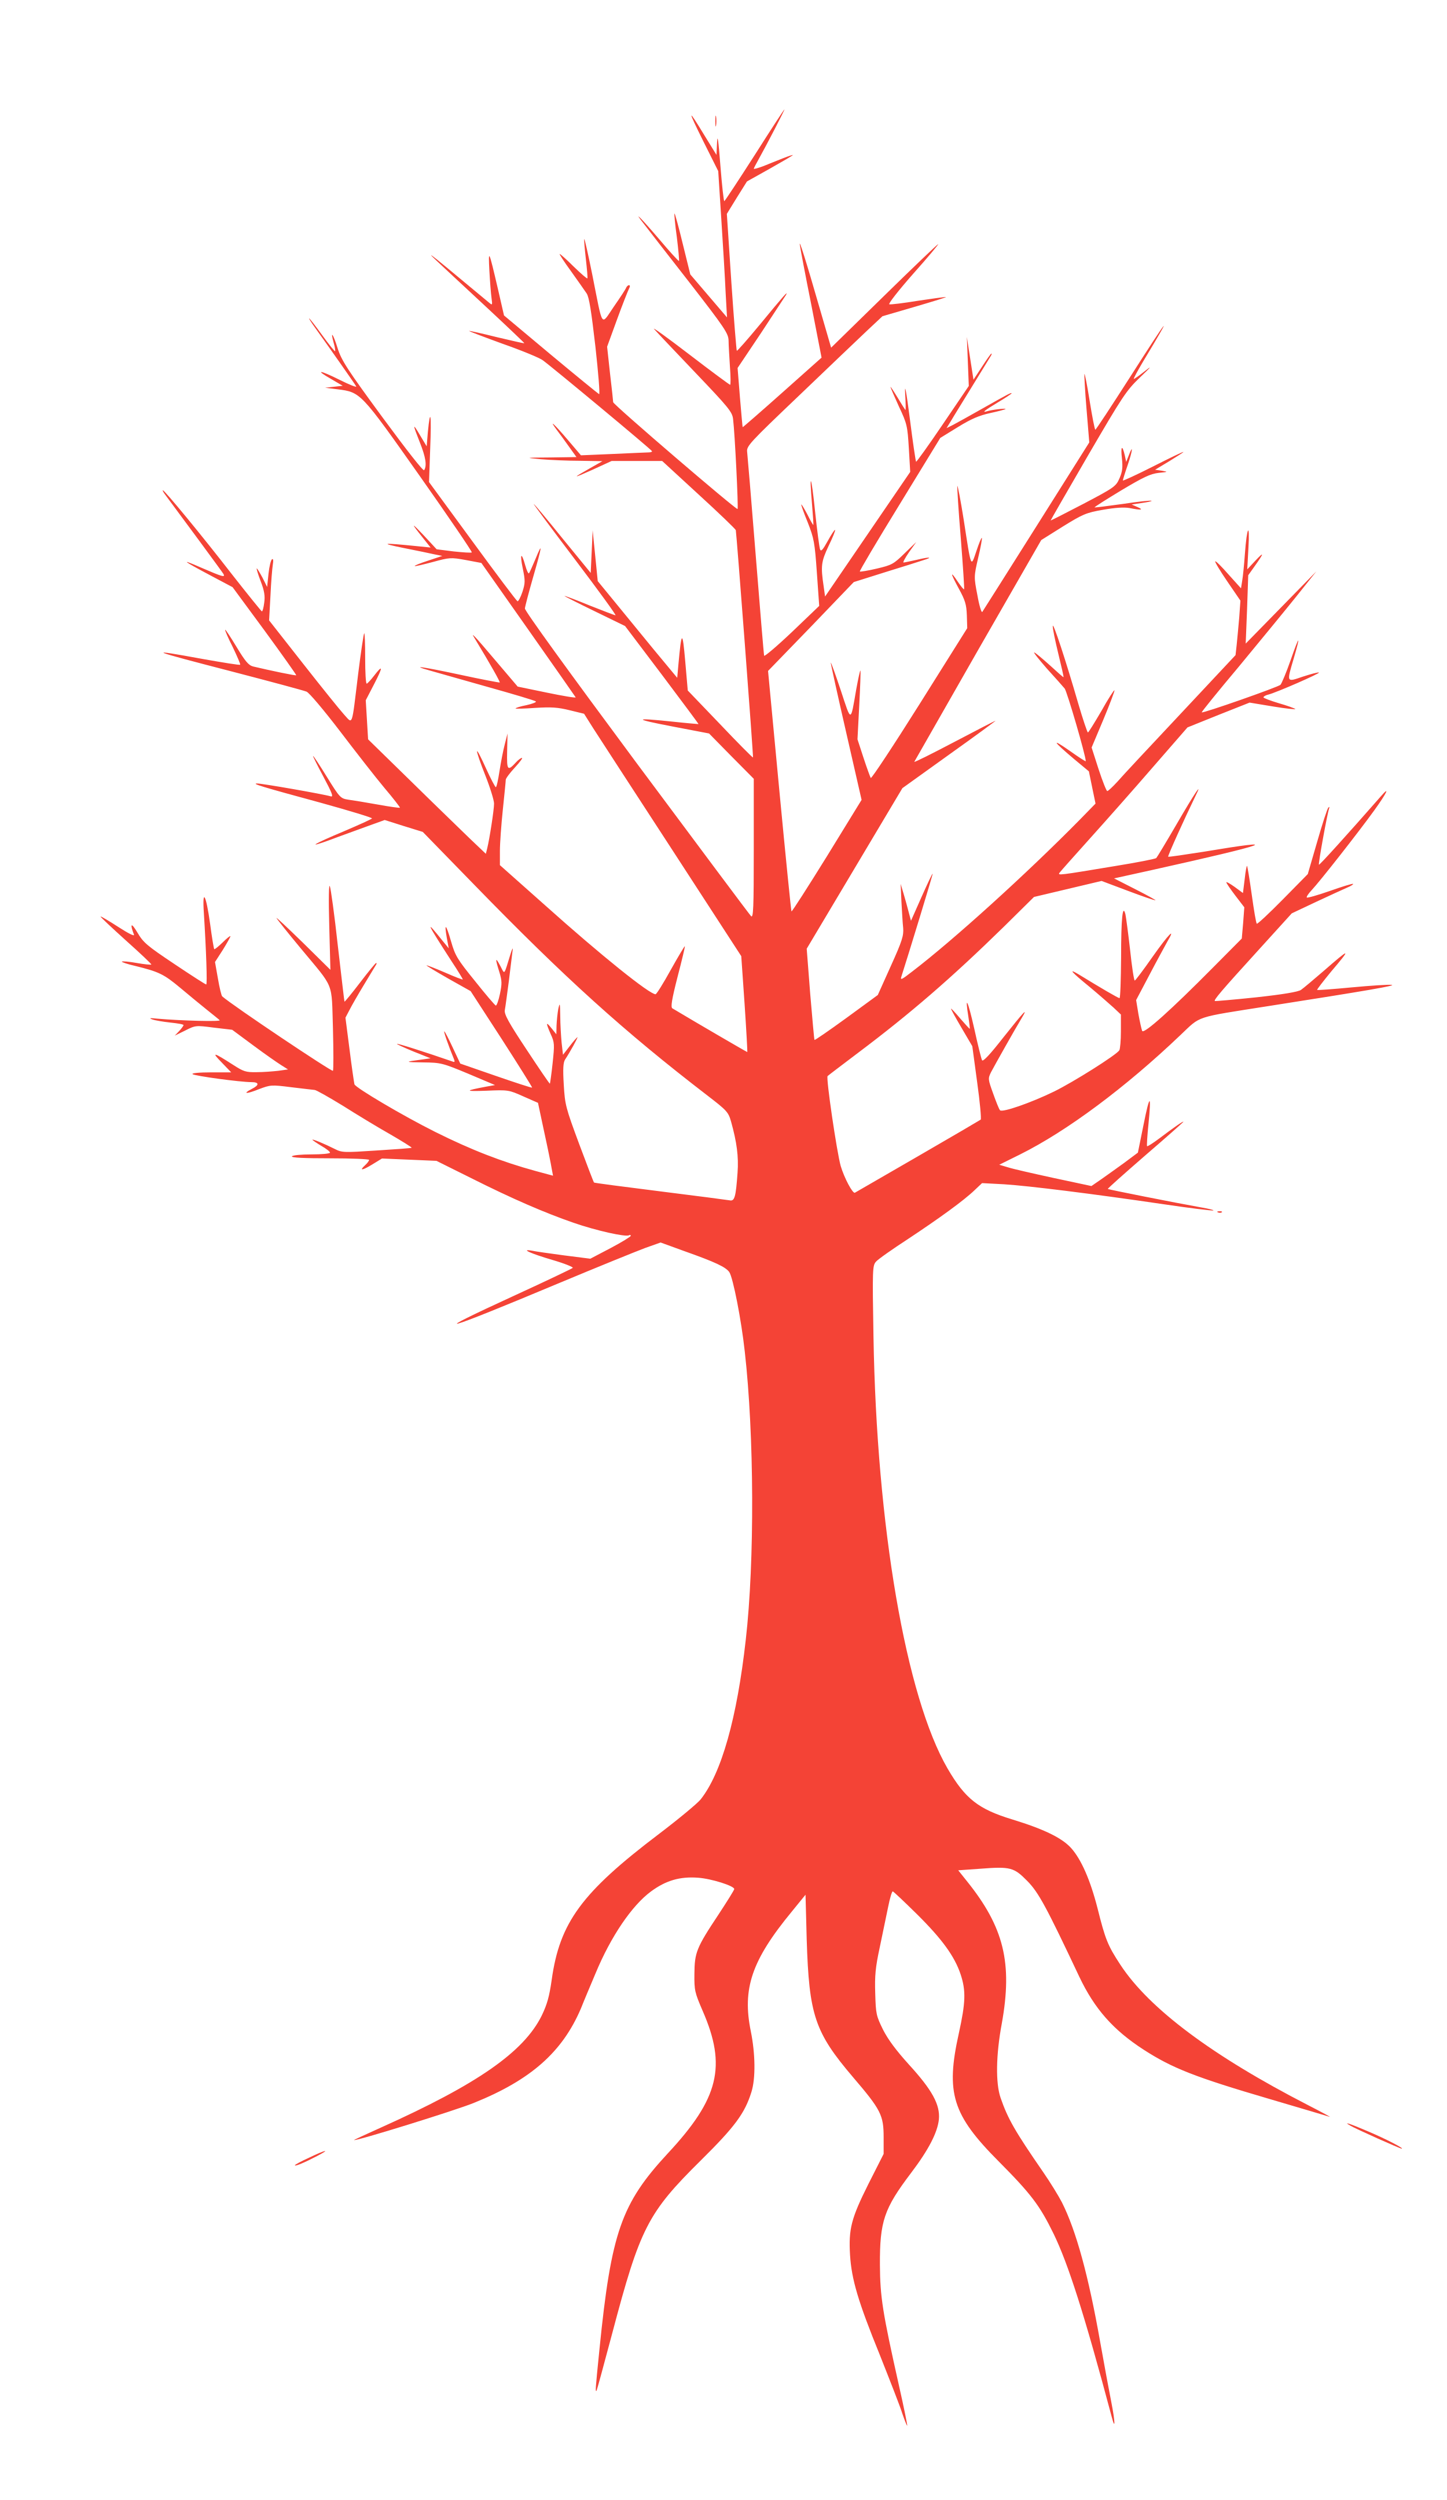
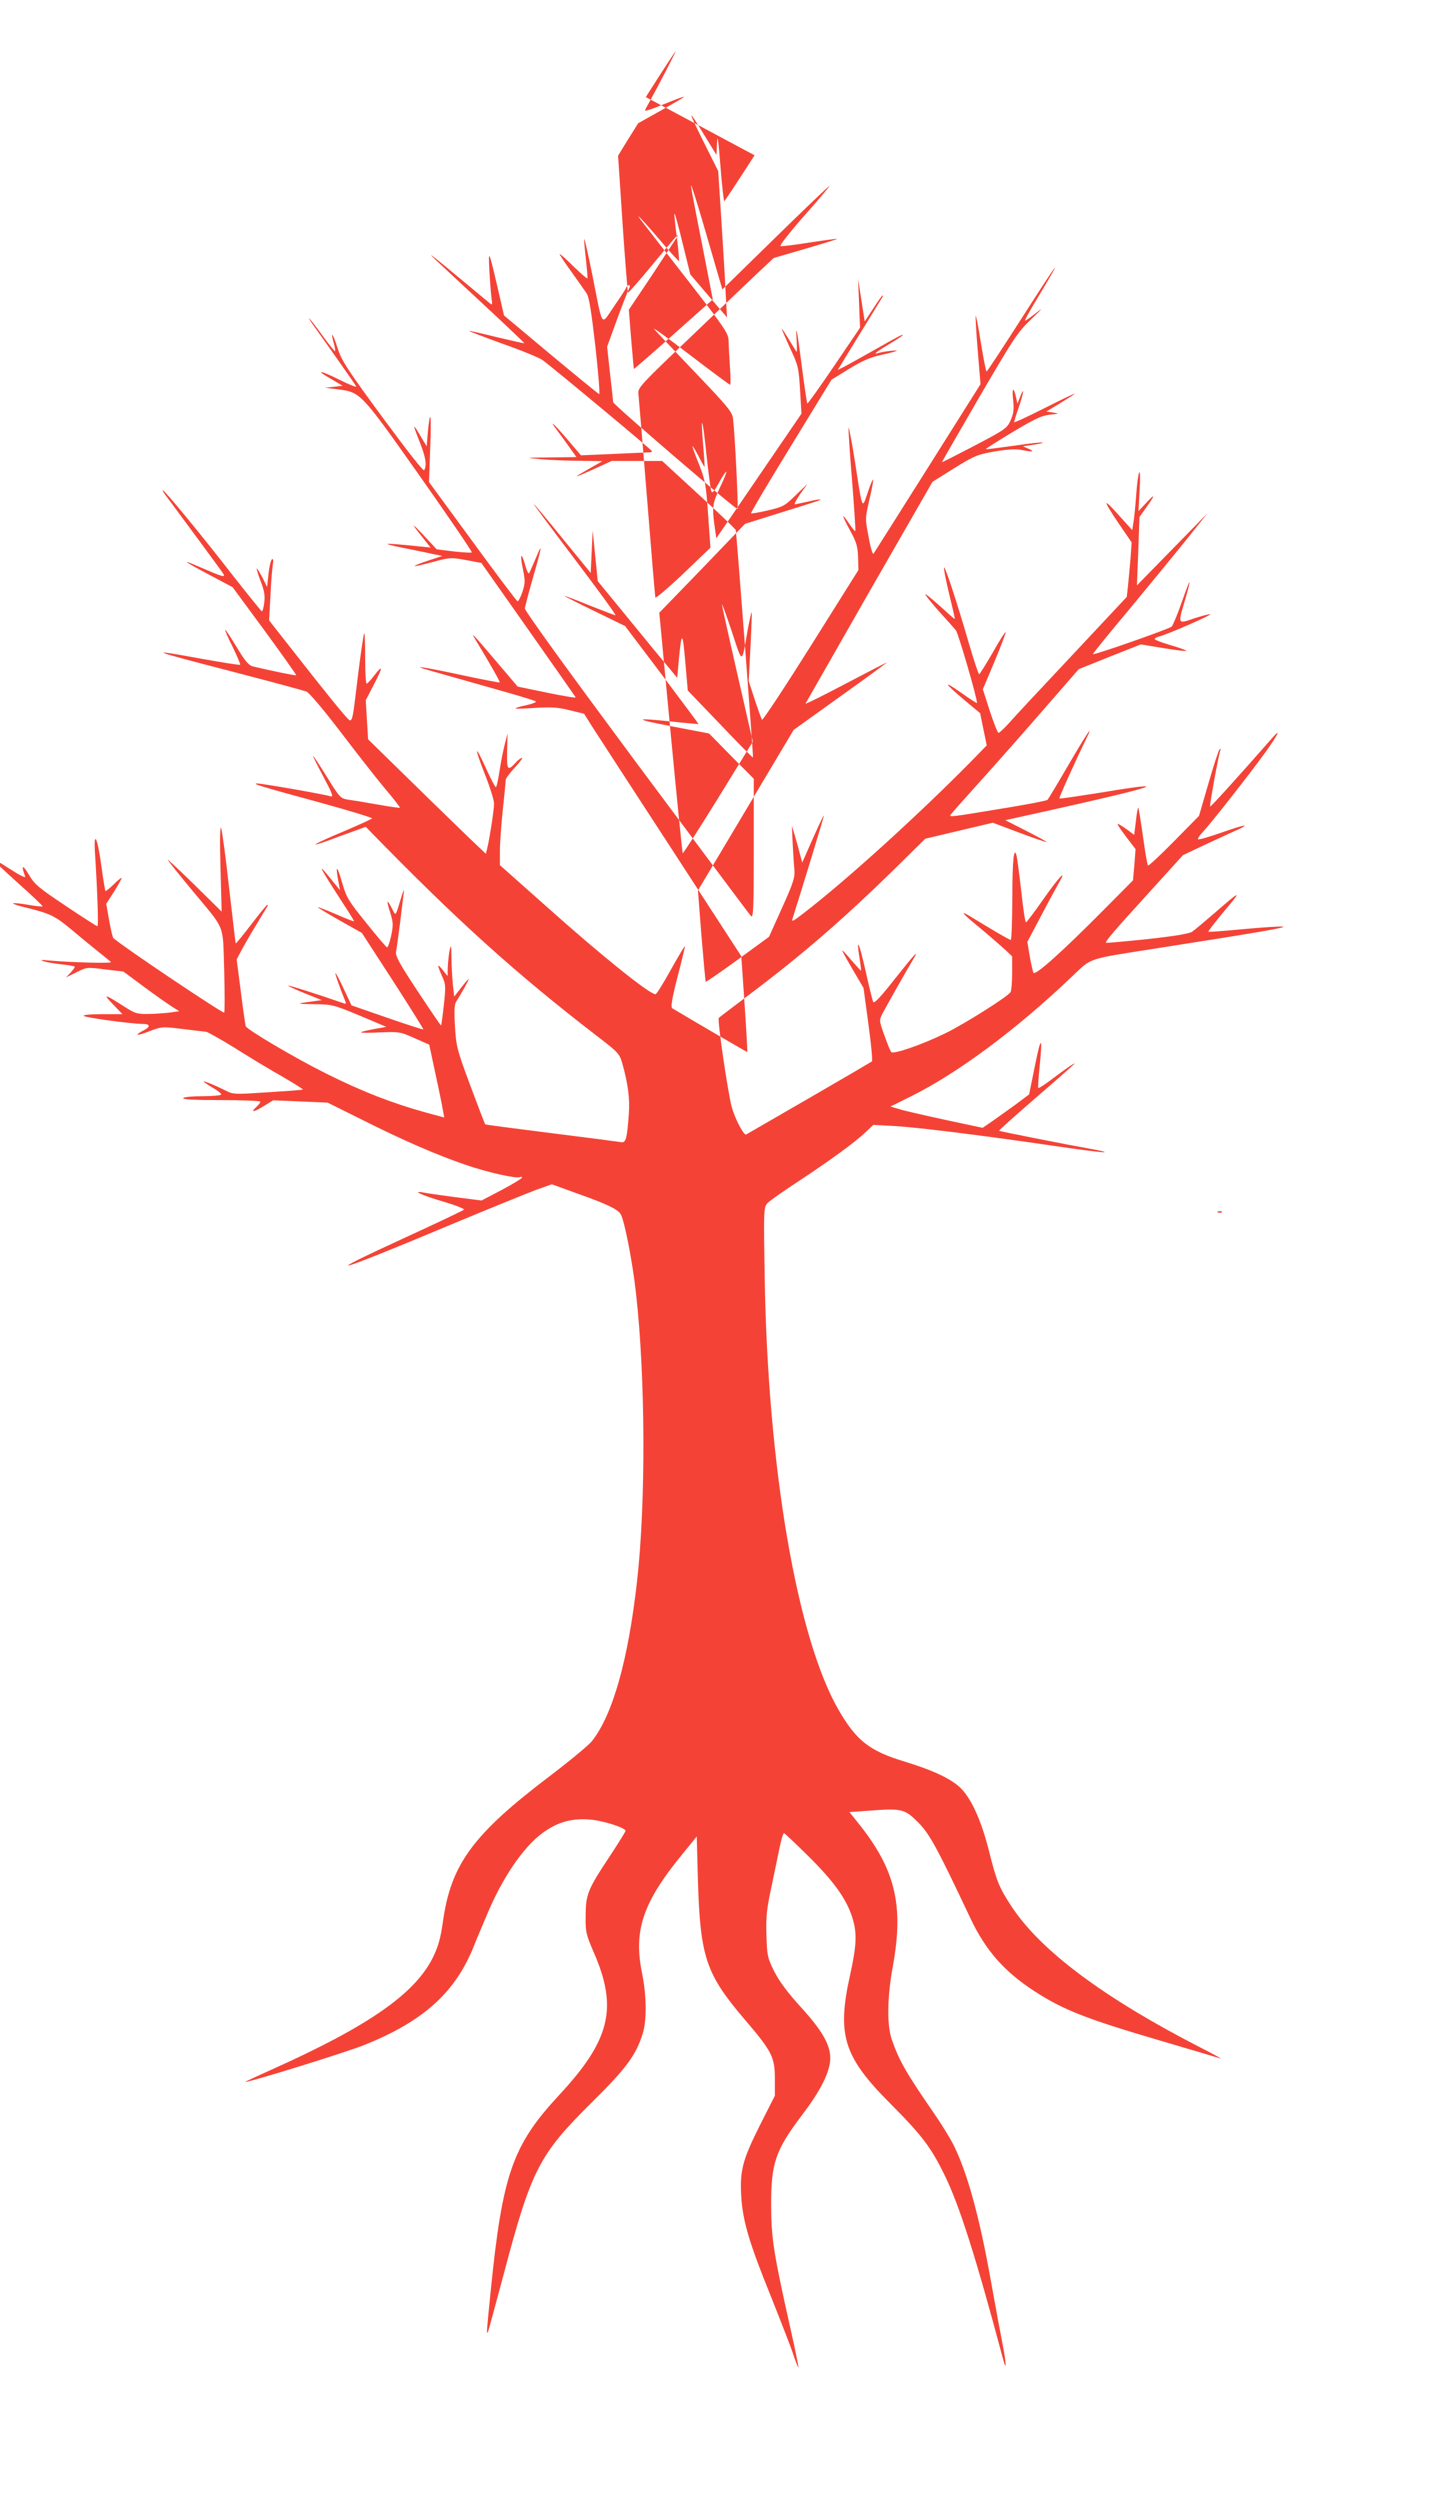
<svg xmlns="http://www.w3.org/2000/svg" version="1.0" width="741pt" height="1280pt" viewBox="0 0 741 1280" preserveAspectRatio="xMidYMid meet">
  <g transform="translate(0,1280) scale(0.1,-0.1)" fill="#f44336" stroke="none">
-     <path d="M3864 12005 c-82 -128 -152 -234 -155 -235 -3 0 -12 82 -20 183 -10 129 -15 164 -17 118 l-3 -64 -61 99 c-88 145 -89 137 -5 -32 l75 -150 16 -250 c9 -137 19 -305 22 -374 l7 -125 -94 110 -94 110 -39 158 c-21 87 -40 156 -42 154 -2 -2 3 -57 12 -121 8 -65 13 -120 11 -122 -2 -2 -48 48 -101 111 -94 110 -140 156 -78 78 16 -21 120 -155 231 -297 184 -237 201 -263 202 -300 0 -23 4 -83 7 -134 4 -50 4 -92 1 -92 -3 0 -98 70 -210 156 -112 86 -193 144 -179 129 14 -16 109 -116 212 -224 168 -176 188 -200 192 -236 9 -71 28 -456 23 -461 -6 -6 -637 535 -637 547 0 5 -7 71 -16 146 l-15 138 51 140 c28 77 56 147 61 157 6 11 6 18 0 18 -5 0 -11 -6 -14 -12 -2 -7 -31 -51 -63 -97 -68 -99 -55 -118 -110 158 -21 105 -40 189 -42 187 -2 -2 2 -48 8 -101 6 -53 10 -98 8 -100 -2 -3 -34 25 -70 60 -36 36 -69 65 -72 65 -3 0 22 -39 57 -87 35 -49 71 -100 81 -115 13 -19 24 -91 45 -272 15 -136 24 -245 19 -244 -4 2 -116 93 -248 203 l-239 200 -31 135 c-47 202 -50 208 -44 95 3 -55 8 -118 11 -140 5 -38 5 -39 -13 -24 -195 162 -273 227 -289 238 -21 14 -15 9 284 -269 103 -96 187 -176 186 -177 -1 -2 -64 13 -141 31 -76 19 -140 33 -142 32 -1 -2 76 -31 172 -66 97 -34 189 -72 205 -84 45 -32 560 -460 560 -466 1 -3 -7 -6 -16 -6 -10 0 -92 -4 -183 -8 l-165 -7 -69 81 c-69 81 -99 108 -54 48 14 -18 42 -57 62 -85 l38 -53 -134 -2 c-132 -1 -132 -1 -48 -9 47 -4 137 -8 200 -8 l115 -2 -60 -34 c-97 -55 -96 -57 9 -10 l98 45 130 0 129 0 187 -172 c103 -94 188 -176 190 -182 4 -19 91 -1161 88 -1164 -2 -1 -78 75 -168 170 l-166 173 -13 150 c-14 160 -19 158 -35 -18 l-6 -67 -122 147 c-67 82 -158 193 -203 248 l-82 100 -13 130 -13 130 -5 -109 -5 -109 -144 176 c-79 98 -145 177 -148 177 -2 0 93 -128 212 -285 119 -157 212 -285 207 -285 -4 0 -64 23 -132 50 -68 28 -126 50 -129 49 -3 0 65 -35 152 -77 l158 -77 189 -250 c103 -137 188 -251 187 -252 -1 0 -63 5 -137 13 -200 21 -197 13 8 -26 l183 -35 114 -116 115 -116 0 -359 c0 -306 -2 -356 -14 -344 -8 8 -272 362 -587 785 -354 477 -572 778 -571 790 1 11 20 83 42 160 47 163 50 186 12 93 -15 -36 -30 -69 -33 -73 -4 -3 -12 15 -19 40 -20 72 -29 62 -13 -15 13 -63 13 -75 -2 -121 -9 -27 -21 -49 -25 -47 -5 2 -109 140 -231 307 l-222 303 6 171 c7 173 1 218 -12 85 l-6 -73 -33 55 c-40 68 -40 61 -2 -35 30 -75 37 -119 22 -142 -4 -7 -87 99 -213 270 -180 245 -210 291 -230 354 -23 75 -39 95 -20 27 6 -21 9 -40 7 -42 -2 -2 -32 35 -66 82 -34 47 -64 86 -67 86 -2 0 11 -21 30 -47 66 -92 204 -288 211 -301 4 -7 -34 8 -84 33 -104 52 -131 54 -43 4 l58 -34 -45 -5 -45 -5 64 -8 c118 -15 118 -15 420 -443 150 -213 270 -389 267 -392 -3 -3 -45 0 -93 5 l-87 11 -64 69 c-68 72 -70 69 -6 -11 l39 -49 -70 7 c-180 18 -192 16 -70 -9 66 -13 138 -28 160 -33 l40 -8 -72 -24 c-40 -13 -71 -25 -69 -28 2 -2 44 8 93 21 85 23 91 24 168 10 l80 -15 240 -341 c132 -187 241 -344 243 -347 1 -4 -65 7 -147 24 l-150 31 -102 120 c-56 66 -108 127 -117 135 -14 14 -14 13 0 -10 83 -137 130 -221 127 -224 -2 -1 -94 16 -204 40 -197 42 -257 50 -153 21 29 -8 161 -46 293 -83 132 -37 244 -70 249 -75 4 -4 -17 -12 -48 -19 -31 -6 -56 -14 -56 -17 0 -2 46 -1 101 3 83 5 115 3 176 -12 l74 -18 48 -76 c26 -41 208 -320 403 -620 l354 -545 17 -245 c9 -134 15 -245 14 -246 -1 -1 -257 148 -384 224 -9 6 -3 45 27 162 22 84 39 155 37 156 -1 2 -34 -53 -72 -121 -38 -69 -73 -125 -78 -125 -31 0 -278 198 -564 454 l-233 207 0 72 c0 40 7 135 15 212 8 77 15 146 15 153 0 7 21 35 46 62 26 28 42 50 37 50 -5 0 -18 -9 -29 -21 -45 -49 -49 -44 -47 54 l2 92 -14 -55 c-8 -30 -20 -92 -27 -137 -7 -46 -15 -83 -19 -83 -3 0 -26 43 -50 96 -24 53 -44 93 -46 88 -2 -5 17 -60 42 -123 25 -63 45 -128 45 -145 0 -32 -23 -180 -35 -229 l-7 -28 -82 78 c-44 43 -180 174 -301 293 l-220 215 -6 100 -6 100 43 83 c46 89 46 103 -1 42 -16 -21 -33 -39 -37 -40 -5 0 -8 59 -8 132 0 72 -2 129 -5 126 -3 -3 -17 -97 -31 -209 -34 -277 -26 -257 -73 -206 -21 23 -116 141 -211 262 l-172 219 7 126 c3 69 9 140 12 159 4 22 2 32 -4 28 -6 -4 -14 -37 -18 -74 l-7 -68 -24 48 c-14 26 -27 47 -29 47 -3 0 6 -29 20 -66 19 -49 23 -76 18 -110 -3 -24 -8 -44 -12 -44 -3 1 -71 85 -151 187 -155 200 -347 433 -356 433 -3 0 3 -11 13 -24 70 -94 290 -392 297 -404 11 -20 -5 -15 -114 32 -110 48 -97 37 46 -39 l115 -61 165 -224 c90 -123 162 -225 161 -227 -3 -3 -128 23 -221 45 -23 6 -40 26 -84 99 -31 51 -57 91 -59 89 -2 -2 15 -42 39 -89 23 -48 40 -88 38 -90 -3 -3 -88 11 -190 29 -301 55 -281 47 156 -66 192 -50 360 -95 374 -101 14 -6 88 -94 170 -201 80 -105 182 -236 228 -291 46 -54 82 -101 80 -102 -2 -2 -53 5 -113 16 -61 11 -129 22 -151 25 -40 6 -44 10 -109 115 -37 60 -69 109 -72 109 -2 0 22 -48 53 -106 44 -83 53 -105 38 -101 -36 11 -356 67 -378 66 -28 -1 22 -16 331 -100 144 -40 260 -75 258 -79 -3 -4 -67 -33 -142 -65 -158 -66 -199 -91 -73 -45 47 18 129 47 183 67 l97 35 98 -31 97 -30 265 -272 c461 -474 765 -749 1192 -1077 100 -77 108 -85 122 -135 29 -104 39 -178 33 -260 -9 -126 -15 -148 -41 -142 -11 2 -172 23 -356 46 -184 23 -337 43 -338 45 -2 1 -36 90 -76 197 -69 186 -73 201 -79 304 -5 81 -3 114 7 129 24 36 67 114 63 114 -2 0 -20 -20 -39 -45 l-35 -45 -7 62 c-3 33 -7 95 -7 137 -1 67 -2 71 -10 36 -4 -22 -8 -60 -9 -85 l-1 -45 -24 30 c-30 37 -31 31 -5 -29 20 -43 20 -53 10 -148 -6 -57 -13 -104 -14 -106 -2 -1 -55 77 -119 174 -93 140 -115 181 -112 202 3 15 12 83 21 151 8 68 17 137 19 155 3 18 -2 11 -11 -19 -35 -113 -28 -105 -52 -60 -26 49 -27 39 -5 -31 14 -46 14 -60 3 -113 -7 -34 -17 -60 -21 -59 -5 2 -53 58 -107 126 -90 111 -101 129 -122 202 -26 90 -36 99 -22 19 l10 -54 -32 39 c-92 115 -83 95 47 -106 32 -48 57 -90 57 -92 0 -3 -41 13 -91 35 -51 22 -93 38 -95 37 -1 -2 49 -32 112 -68 l114 -64 159 -245 c87 -135 157 -247 156 -249 -2 -2 -85 25 -186 60 l-182 63 -39 83 c-21 45 -40 82 -43 82 -4 0 19 -67 50 -143 5 -12 3 -16 -6 -12 -142 49 -283 94 -286 91 -2 -2 36 -19 84 -39 l88 -35 -50 -7 c-85 -11 -83 -13 13 -14 89 -1 98 -3 230 -58 l137 -58 -45 -8 c-112 -21 -112 -25 0 -21 113 5 116 4 190 -29 l75 -33 32 -150 c18 -82 35 -166 38 -186 l7 -37 -89 24 c-172 47 -330 108 -516 201 -164 82 -406 225 -412 243 -2 9 -14 89 -25 178 l-21 163 21 40 c11 22 45 81 76 132 31 51 58 96 61 101 2 4 2 7 -1 7 -3 0 -40 -45 -82 -100 -42 -55 -78 -99 -80 -98 -1 2 -16 131 -34 286 -17 156 -36 294 -41 305 -5 14 -7 -62 -3 -203 l6 -225 -142 140 c-79 77 -139 133 -134 125 4 -8 60 -78 124 -155 175 -211 157 -166 165 -410 3 -116 3 -213 0 -217 -6 -6 -511 332 -567 381 -4 3 -14 44 -22 91 l-15 85 40 62 c21 34 39 66 39 70 0 4 -18 -10 -40 -32 -22 -21 -41 -37 -43 -34 -2 2 -12 60 -21 129 -21 153 -41 186 -32 55 12 -191 18 -365 12 -365 -4 0 -77 47 -162 104 -142 95 -160 110 -191 163 -31 52 -39 46 -17 -12 4 -10 -27 5 -81 40 -48 31 -89 55 -90 53 -2 -2 57 -57 130 -123 74 -66 132 -121 130 -123 -2 -2 -36 1 -75 8 -39 7 -73 10 -76 7 -3 -2 28 -13 68 -22 122 -30 147 -42 232 -113 44 -37 106 -88 136 -112 30 -24 60 -48 65 -53 9 -8 -195 -3 -320 8 -38 4 -44 3 -25 -4 14 -5 55 -12 92 -16 38 -4 68 -9 68 -13 0 -3 -10 -17 -22 -30 l-23 -24 53 26 c53 27 55 27 147 15 l94 -11 108 -80 c59 -44 124 -89 143 -101 l35 -22 -50 -7 c-27 -3 -77 -7 -111 -7 -55 -1 -67 3 -121 38 -101 65 -112 67 -58 12 l49 -51 -104 0 c-61 0 -100 -4 -94 -9 9 -9 244 -41 302 -41 40 0 41 -15 1 -35 -50 -26 -27 -27 37 -1 59 22 63 23 165 10 57 -7 111 -13 120 -14 8 0 73 -37 145 -81 71 -45 180 -111 242 -146 62 -36 112 -67 110 -69 -2 -2 -83 -8 -180 -14 -167 -11 -177 -11 -214 8 -52 26 -114 52 -114 47 0 -2 20 -16 45 -31 25 -14 45 -30 45 -35 0 -5 -42 -9 -94 -9 -53 0 -98 -4 -101 -10 -4 -7 63 -10 194 -10 111 0 201 -4 201 -8 0 -5 -9 -17 -20 -27 -33 -30 -15 -28 37 4 l49 30 140 -6 139 -6 175 -87 c217 -109 380 -179 527 -230 115 -40 268 -74 284 -64 5 3 9 2 9 -3 0 -4 -47 -33 -104 -63 l-103 -54 -134 17 c-74 10 -147 20 -164 24 -64 11 -6 -15 103 -47 62 -18 109 -37 105 -41 -4 -4 -136 -67 -293 -139 -471 -216 -381 -192 220 60 201 84 401 165 444 181 l79 28 121 -44 c161 -57 213 -82 231 -108 19 -30 61 -242 79 -407 48 -424 51 -1073 5 -1475 -45 -401 -124 -682 -231 -817 -16 -20 -111 -99 -211 -175 -399 -302 -511 -455 -552 -750 -12 -84 -23 -124 -51 -182 -92 -186 -329 -351 -821 -572 -78 -35 -141 -64 -140 -65 7 -7 520 152 613 190 293 118 454 261 549 484 17 43 51 123 75 180 78 188 186 347 284 419 76 56 148 77 241 70 69 -5 185 -42 185 -58 0 -5 -37 -64 -81 -131 -113 -170 -122 -194 -123 -303 -1 -85 2 -96 42 -189 124 -284 84 -449 -179 -731 -237 -256 -289 -403 -349 -1000 -22 -218 -22 -220 -15 -214 2 3 38 135 80 293 143 541 182 617 454 886 175 173 225 241 259 350 22 70 20 196 -3 310 -45 219 4 364 210 614 l70 86 6 -228 c12 -389 41 -476 238 -707 142 -166 156 -194 156 -306 l0 -86 -78 -154 c-88 -176 -102 -230 -94 -364 8 -125 41 -237 152 -510 52 -131 105 -266 116 -302 12 -35 23 -63 25 -61 1 2 -17 93 -42 203 -85 379 -97 456 -98 620 -1 223 21 288 159 470 91 120 136 208 143 275 7 75 -35 151 -153 280 -66 73 -107 128 -133 179 -35 71 -37 81 -40 185 -3 91 1 134 23 236 14 69 34 162 43 207 9 46 20 82 24 80 4 -1 60 -54 124 -117 129 -128 192 -215 223 -307 28 -84 26 -144 -9 -303 -68 -306 -33 -417 204 -655 166 -167 210 -225 281 -370 75 -154 158 -413 298 -938 19 -73 18 -27 -2 75 -11 56 -37 195 -57 308 -60 340 -123 570 -196 715 -17 33 -60 103 -96 155 -145 210 -181 273 -218 380 -26 75 -24 219 6 380 56 311 11 494 -179 730 l-44 55 113 8 c155 12 172 7 241 -63 58 -59 98 -134 266 -490 78 -164 173 -272 329 -373 147 -95 264 -141 646 -253 160 -47 298 -88 307 -91 9 -3 -41 24 -111 60 -488 251 -813 493 -961 719 -65 99 -77 130 -117 290 -37 144 -83 249 -135 307 -47 52 -140 97 -300 146 -175 53 -242 106 -332 260 -214 368 -364 1241 -380 2213 -6 346 -5 363 13 383 10 12 84 64 164 116 160 106 286 197 342 251 l37 35 113 -6 c126 -8 448 -48 816 -102 134 -20 249 -34 255 -32 6 2 -23 9 -64 16 -135 24 -472 91 -476 94 -2 2 85 79 192 172 107 92 195 170 195 172 0 5 -46 -27 -123 -85 -32 -24 -60 -42 -63 -40 -2 3 1 53 7 111 16 160 7 159 -25 -1 l-29 -143 -71 -53 c-39 -28 -93 -67 -119 -85 l-48 -33 -192 41 c-106 23 -212 47 -236 55 l-44 13 107 53 c239 119 539 342 821 611 107 101 68 88 455 149 505 79 655 105 626 108 -16 2 -108 -4 -204 -13 -95 -9 -175 -15 -177 -13 -2 2 30 43 70 92 107 126 102 126 -38 4 -51 -44 -102 -87 -115 -96 -15 -10 -92 -23 -230 -38 -114 -12 -209 -20 -211 -19 -6 6 34 53 217 254 l177 195 125 59 c69 32 140 65 159 73 19 8 32 16 30 19 -3 2 -56 -14 -118 -36 -63 -22 -116 -37 -119 -34 -3 3 8 20 25 38 40 42 241 298 321 409 64 89 82 127 34 72 -179 -204 -315 -354 -318 -351 -4 4 42 258 52 287 3 10 2 11 -4 5 -5 -5 -31 -84 -57 -175 l-48 -165 -128 -130 c-70 -71 -130 -127 -133 -124 -4 3 -15 70 -26 149 -11 79 -22 145 -24 147 -2 2 -8 -28 -12 -67 l-9 -72 -42 31 c-24 17 -43 28 -43 24 0 -5 21 -35 46 -68 l46 -60 -6 -80 -7 -80 -147 -148 c-214 -216 -354 -342 -363 -325 -3 7 -12 46 -19 85 l-12 73 67 127 c37 71 79 147 92 171 48 81 7 40 -76 -78 -46 -66 -87 -120 -90 -120 -4 0 -15 71 -24 158 -10 87 -21 169 -24 182 -14 54 -22 -20 -22 -222 -1 -115 -4 -208 -8 -208 -7 0 -94 51 -210 122 -55 33 -37 12 55 -63 48 -40 104 -89 125 -108 l37 -35 0 -86 c0 -47 -4 -90 -8 -97 -15 -24 -236 -163 -334 -211 -119 -58 -266 -109 -277 -96 -5 5 -20 43 -35 85 -27 75 -27 77 -11 110 19 36 123 221 157 277 36 60 11 33 -93 -98 -68 -87 -105 -127 -110 -118 -4 7 -22 80 -40 162 -33 146 -49 178 -30 60 5 -32 8 -60 7 -61 -1 -1 -23 23 -49 53 -26 31 -47 53 -47 50 0 -4 25 -49 55 -100 l54 -92 25 -185 c14 -101 22 -187 18 -191 -4 -3 -149 -88 -322 -188 -173 -100 -318 -184 -322 -186 -11 -7 -55 76 -73 137 -20 72 -76 452 -67 460 4 4 74 57 156 119 270 203 479 384 746 645 l155 153 173 41 173 41 133 -50 c74 -28 138 -50 143 -49 4 0 -41 25 -102 56 l-110 56 195 43 c603 134 686 164 261 93 -96 -15 -177 -27 -179 -25 -3 4 85 198 140 311 40 80 -3 17 -97 -145 -53 -91 -100 -169 -104 -173 -4 -4 -100 -23 -212 -41 -288 -48 -292 -48 -284 -35 4 6 75 86 157 177 82 91 228 256 324 367 l175 201 159 64 159 63 121 -20 c66 -11 117 -16 113 -13 -4 4 -43 18 -85 30 -43 13 -78 26 -78 30 0 4 11 11 25 14 43 11 269 110 259 113 -5 2 -42 -8 -82 -21 -85 -29 -84 -32 -47 93 37 126 29 121 -16 -9 -22 -63 -46 -120 -52 -126 -13 -12 -398 -147 -403 -141 -2 2 83 107 189 233 105 127 238 289 295 360 l103 129 -181 -185 -181 -185 7 175 6 175 32 45 c50 70 51 79 5 30 l-42 -45 6 110 c8 135 -8 110 -18 -30 -4 -55 -10 -117 -14 -139 l-6 -38 -64 71 c-35 40 -65 70 -68 67 -3 -2 25 -49 62 -103 l67 -98 -6 -85 c-4 -47 -10 -110 -13 -140 l-6 -54 -281 -300 c-155 -165 -301 -321 -324 -348 -24 -26 -47 -48 -52 -48 -4 0 -24 50 -44 111 l-36 112 61 145 c33 79 58 146 56 148 -2 3 -33 -45 -67 -106 -35 -60 -66 -110 -69 -110 -3 0 -26 68 -50 150 -64 221 -129 418 -130 395 -1 -11 12 -74 28 -140 16 -66 29 -121 27 -122 -1 -1 -33 27 -71 62 -39 35 -74 64 -79 65 -5 0 25 -37 65 -83 41 -45 82 -91 91 -102 12 -15 108 -343 108 -372 0 -3 -37 21 -82 53 -96 67 -88 51 21 -41 l77 -64 17 -83 17 -82 -82 -84 c-270 -274 -645 -614 -857 -776 -54 -42 -62 -46 -55 -25 37 115 162 524 160 526 -2 2 -27 -52 -57 -119 l-54 -122 -12 45 c-6 24 -18 67 -26 94 l-15 50 4 -90 c3 -49 6 -111 9 -136 3 -39 -5 -66 -63 -194 l-67 -149 -160 -117 c-88 -64 -162 -115 -164 -113 -2 2 -11 107 -22 235 l-18 232 245 411 245 411 241 173 c132 94 238 172 236 172 -3 0 -98 -49 -212 -109 -114 -60 -206 -106 -204 -101 2 4 149 261 326 571 l324 564 110 69 c102 63 119 71 206 86 63 11 108 14 136 9 60 -12 75 -10 41 5 l-30 13 53 8 c29 4 51 9 49 11 -3 3 -69 -4 -147 -16 -79 -11 -144 -19 -145 -18 -2 2 60 41 136 87 114 68 149 85 192 90 49 5 50 5 17 11 l-35 5 73 44 c39 24 72 45 72 47 0 3 -70 -31 -155 -74 -85 -43 -155 -75 -155 -72 0 4 11 40 25 80 25 73 29 111 5 48 l-13 -33 -7 33 c-13 57 -22 49 -15 -13 5 -47 3 -69 -12 -103 -18 -42 -26 -48 -186 -132 -92 -48 -167 -86 -167 -85 0 2 86 151 191 332 178 305 196 333 268 402 56 53 62 62 25 32 -29 -23 -54 -41 -58 -41 -3 0 18 39 47 88 164 272 136 238 -69 -83 -93 -145 -171 -264 -175 -265 -3 0 -16 66 -29 147 -13 82 -25 143 -27 138 -1 -6 3 -86 11 -180 l14 -170 -271 -430 c-149 -236 -274 -434 -277 -438 -4 -5 -16 34 -25 86 -18 93 -18 95 4 191 13 54 21 99 19 102 -3 2 -15 -28 -28 -67 -29 -86 -26 -93 -65 160 -16 101 -31 179 -33 173 -1 -5 6 -126 18 -267 11 -142 19 -259 17 -262 -2 -2 -16 15 -31 37 -42 63 -40 47 3 -32 34 -62 40 -83 42 -138 l2 -66 -243 -387 c-134 -213 -247 -384 -251 -380 -3 5 -20 51 -37 103 l-31 95 9 174 c5 96 8 176 6 178 -2 2 -11 -40 -21 -94 -30 -174 -25 -173 -79 -9 -27 81 -50 145 -52 144 -1 -2 34 -161 78 -353 l80 -350 -177 -288 c-98 -158 -180 -286 -182 -283 -2 2 -30 280 -62 617 l-58 614 220 227 219 228 162 51 c88 27 176 55 194 61 53 16 32 18 -33 2 -33 -7 -64 -14 -68 -14 -5 0 8 24 28 53 l37 52 -60 -58 c-56 -55 -65 -60 -142 -78 -46 -11 -85 -17 -87 -15 -3 2 89 157 204 344 l208 340 91 56 c68 42 109 59 164 71 41 9 76 18 79 21 5 5 -73 -4 -96 -12 -27 -8 -11 5 57 46 39 23 70 44 70 46 0 6 -17 -3 -155 -81 -60 -34 -125 -70 -144 -80 l-34 -17 24 39 c12 21 62 101 109 178 47 77 90 146 94 153 4 6 5 12 3 12 -3 0 -24 -30 -48 -67 l-44 -67 -17 109 -17 110 5 -125 5 -126 -133 -196 c-73 -108 -135 -194 -137 -192 -2 2 -17 101 -32 221 -18 140 -27 186 -24 129 3 -50 4 -88 1 -85 -2 2 -20 31 -40 64 -20 33 -36 57 -36 54 0 -4 20 -49 43 -100 42 -89 44 -100 51 -215 l7 -120 -218 -319 -218 -319 -7 50 c-16 107 -13 128 25 209 21 43 36 80 33 82 -2 2 -19 -23 -37 -56 -26 -47 -35 -57 -40 -43 -3 9 -15 96 -25 192 -19 187 -31 214 -16 40 5 -58 8 -106 7 -108 -1 -1 -15 22 -30 53 -16 30 -30 54 -32 52 -1 -2 13 -43 33 -91 32 -82 36 -101 47 -258 l12 -170 -140 -134 c-77 -73 -141 -127 -142 -121 -2 7 -21 237 -43 512 -22 275 -42 514 -44 531 -4 30 11 46 267 290 149 143 306 292 348 332 l78 73 168 49 c92 27 163 49 157 49 -6 1 -71 -8 -144 -19 -73 -12 -139 -20 -146 -18 -7 2 48 72 122 156 74 83 132 152 128 152 -3 0 -128 -119 -277 -265 l-271 -265 -59 203 c-69 240 -108 363 -101 322 2 -16 28 -153 58 -303 l53 -273 -201 -179 c-110 -98 -202 -178 -203 -177 -1 2 -7 70 -14 153 l-12 150 120 179 c65 99 123 187 128 195 14 26 -13 -5 -135 -153 -62 -75 -115 -135 -117 -133 -2 2 -15 161 -28 352 l-23 349 51 83 52 83 118 66 c64 36 117 67 117 69 0 2 -24 -6 -52 -17 -29 -12 -74 -29 -100 -40 -27 -10 -48 -16 -48 -13 0 3 11 24 24 47 43 77 136 257 133 257 -2 0 -71 -106 -153 -235z" />
-     <path d="M3663 12180 c0 -25 2 -35 4 -22 2 12 2 32 0 45 -2 12 -4 2 -4 -23z" />
+     <path d="M3864 12005 c-82 -128 -152 -234 -155 -235 -3 0 -12 82 -20 183 -10 129 -15 164 -17 118 l-3 -64 -61 99 c-88 145 -89 137 -5 -32 l75 -150 16 -250 c9 -137 19 -305 22 -374 l7 -125 -94 110 -94 110 -39 158 c-21 87 -40 156 -42 154 -2 -2 3 -57 12 -121 8 -65 13 -120 11 -122 -2 -2 -48 48 -101 111 -94 110 -140 156 -78 78 16 -21 120 -155 231 -297 184 -237 201 -263 202 -300 0 -23 4 -83 7 -134 4 -50 4 -92 1 -92 -3 0 -98 70 -210 156 -112 86 -193 144 -179 129 14 -16 109 -116 212 -224 168 -176 188 -200 192 -236 9 -71 28 -456 23 -461 -6 -6 -637 535 -637 547 0 5 -7 71 -16 146 l-15 138 51 140 c28 77 56 147 61 157 6 11 6 18 0 18 -5 0 -11 -6 -14 -12 -2 -7 -31 -51 -63 -97 -68 -99 -55 -118 -110 158 -21 105 -40 189 -42 187 -2 -2 2 -48 8 -101 6 -53 10 -98 8 -100 -2 -3 -34 25 -70 60 -36 36 -69 65 -72 65 -3 0 22 -39 57 -87 35 -49 71 -100 81 -115 13 -19 24 -91 45 -272 15 -136 24 -245 19 -244 -4 2 -116 93 -248 203 l-239 200 -31 135 c-47 202 -50 208 -44 95 3 -55 8 -118 11 -140 5 -38 5 -39 -13 -24 -195 162 -273 227 -289 238 -21 14 -15 9 284 -269 103 -96 187 -176 186 -177 -1 -2 -64 13 -141 31 -76 19 -140 33 -142 32 -1 -2 76 -31 172 -66 97 -34 189 -72 205 -84 45 -32 560 -460 560 -466 1 -3 -7 -6 -16 -6 -10 0 -92 -4 -183 -8 l-165 -7 -69 81 c-69 81 -99 108 -54 48 14 -18 42 -57 62 -85 l38 -53 -134 -2 c-132 -1 -132 -1 -48 -9 47 -4 137 -8 200 -8 l115 -2 -60 -34 c-97 -55 -96 -57 9 -10 l98 45 130 0 129 0 187 -172 c103 -94 188 -176 190 -182 4 -19 91 -1161 88 -1164 -2 -1 -78 75 -168 170 l-166 173 -13 150 c-14 160 -19 158 -35 -18 l-6 -67 -122 147 c-67 82 -158 193 -203 248 l-82 100 -13 130 -13 130 -5 -109 -5 -109 -144 176 c-79 98 -145 177 -148 177 -2 0 93 -128 212 -285 119 -157 212 -285 207 -285 -4 0 -64 23 -132 50 -68 28 -126 50 -129 49 -3 0 65 -35 152 -77 l158 -77 189 -250 c103 -137 188 -251 187 -252 -1 0 -63 5 -137 13 -200 21 -197 13 8 -26 l183 -35 114 -116 115 -116 0 -359 c0 -306 -2 -356 -14 -344 -8 8 -272 362 -587 785 -354 477 -572 778 -571 790 1 11 20 83 42 160 47 163 50 186 12 93 -15 -36 -30 -69 -33 -73 -4 -3 -12 15 -19 40 -20 72 -29 62 -13 -15 13 -63 13 -75 -2 -121 -9 -27 -21 -49 -25 -47 -5 2 -109 140 -231 307 l-222 303 6 171 c7 173 1 218 -12 85 l-6 -73 -33 55 c-40 68 -40 61 -2 -35 30 -75 37 -119 22 -142 -4 -7 -87 99 -213 270 -180 245 -210 291 -230 354 -23 75 -39 95 -20 27 6 -21 9 -40 7 -42 -2 -2 -32 35 -66 82 -34 47 -64 86 -67 86 -2 0 11 -21 30 -47 66 -92 204 -288 211 -301 4 -7 -34 8 -84 33 -104 52 -131 54 -43 4 l58 -34 -45 -5 -45 -5 64 -8 c118 -15 118 -15 420 -443 150 -213 270 -389 267 -392 -3 -3 -45 0 -93 5 l-87 11 -64 69 c-68 72 -70 69 -6 -11 l39 -49 -70 7 c-180 18 -192 16 -70 -9 66 -13 138 -28 160 -33 l40 -8 -72 -24 c-40 -13 -71 -25 -69 -28 2 -2 44 8 93 21 85 23 91 24 168 10 l80 -15 240 -341 c132 -187 241 -344 243 -347 1 -4 -65 7 -147 24 l-150 31 -102 120 c-56 66 -108 127 -117 135 -14 14 -14 13 0 -10 83 -137 130 -221 127 -224 -2 -1 -94 16 -204 40 -197 42 -257 50 -153 21 29 -8 161 -46 293 -83 132 -37 244 -70 249 -75 4 -4 -17 -12 -48 -19 -31 -6 -56 -14 -56 -17 0 -2 46 -1 101 3 83 5 115 3 176 -12 l74 -18 48 -76 c26 -41 208 -320 403 -620 l354 -545 17 -245 c9 -134 15 -245 14 -246 -1 -1 -257 148 -384 224 -9 6 -3 45 27 162 22 84 39 155 37 156 -1 2 -34 -53 -72 -121 -38 -69 -73 -125 -78 -125 -31 0 -278 198 -564 454 l-233 207 0 72 c0 40 7 135 15 212 8 77 15 146 15 153 0 7 21 35 46 62 26 28 42 50 37 50 -5 0 -18 -9 -29 -21 -45 -49 -49 -44 -47 54 l2 92 -14 -55 c-8 -30 -20 -92 -27 -137 -7 -46 -15 -83 -19 -83 -3 0 -26 43 -50 96 -24 53 -44 93 -46 88 -2 -5 17 -60 42 -123 25 -63 45 -128 45 -145 0 -32 -23 -180 -35 -229 l-7 -28 -82 78 c-44 43 -180 174 -301 293 l-220 215 -6 100 -6 100 43 83 c46 89 46 103 -1 42 -16 -21 -33 -39 -37 -40 -5 0 -8 59 -8 132 0 72 -2 129 -5 126 -3 -3 -17 -97 -31 -209 -34 -277 -26 -257 -73 -206 -21 23 -116 141 -211 262 l-172 219 7 126 c3 69 9 140 12 159 4 22 2 32 -4 28 -6 -4 -14 -37 -18 -74 l-7 -68 -24 48 c-14 26 -27 47 -29 47 -3 0 6 -29 20 -66 19 -49 23 -76 18 -110 -3 -24 -8 -44 -12 -44 -3 1 -71 85 -151 187 -155 200 -347 433 -356 433 -3 0 3 -11 13 -24 70 -94 290 -392 297 -404 11 -20 -5 -15 -114 32 -110 48 -97 37 46 -39 l115 -61 165 -224 c90 -123 162 -225 161 -227 -3 -3 -128 23 -221 45 -23 6 -40 26 -84 99 -31 51 -57 91 -59 89 -2 -2 15 -42 39 -89 23 -48 40 -88 38 -90 -3 -3 -88 11 -190 29 -301 55 -281 47 156 -66 192 -50 360 -95 374 -101 14 -6 88 -94 170 -201 80 -105 182 -236 228 -291 46 -54 82 -101 80 -102 -2 -2 -53 5 -113 16 -61 11 -129 22 -151 25 -40 6 -44 10 -109 115 -37 60 -69 109 -72 109 -2 0 22 -48 53 -106 44 -83 53 -105 38 -101 -36 11 -356 67 -378 66 -28 -1 22 -16 331 -100 144 -40 260 -75 258 -79 -3 -4 -67 -33 -142 -65 -158 -66 -199 -91 -73 -45 47 18 129 47 183 67 c461 -474 765 -749 1192 -1077 100 -77 108 -85 122 -135 29 -104 39 -178 33 -260 -9 -126 -15 -148 -41 -142 -11 2 -172 23 -356 46 -184 23 -337 43 -338 45 -2 1 -36 90 -76 197 -69 186 -73 201 -79 304 -5 81 -3 114 7 129 24 36 67 114 63 114 -2 0 -20 -20 -39 -45 l-35 -45 -7 62 c-3 33 -7 95 -7 137 -1 67 -2 71 -10 36 -4 -22 -8 -60 -9 -85 l-1 -45 -24 30 c-30 37 -31 31 -5 -29 20 -43 20 -53 10 -148 -6 -57 -13 -104 -14 -106 -2 -1 -55 77 -119 174 -93 140 -115 181 -112 202 3 15 12 83 21 151 8 68 17 137 19 155 3 18 -2 11 -11 -19 -35 -113 -28 -105 -52 -60 -26 49 -27 39 -5 -31 14 -46 14 -60 3 -113 -7 -34 -17 -60 -21 -59 -5 2 -53 58 -107 126 -90 111 -101 129 -122 202 -26 90 -36 99 -22 19 l10 -54 -32 39 c-92 115 -83 95 47 -106 32 -48 57 -90 57 -92 0 -3 -41 13 -91 35 -51 22 -93 38 -95 37 -1 -2 49 -32 112 -68 l114 -64 159 -245 c87 -135 157 -247 156 -249 -2 -2 -85 25 -186 60 l-182 63 -39 83 c-21 45 -40 82 -43 82 -4 0 19 -67 50 -143 5 -12 3 -16 -6 -12 -142 49 -283 94 -286 91 -2 -2 36 -19 84 -39 l88 -35 -50 -7 c-85 -11 -83 -13 13 -14 89 -1 98 -3 230 -58 l137 -58 -45 -8 c-112 -21 -112 -25 0 -21 113 5 116 4 190 -29 l75 -33 32 -150 c18 -82 35 -166 38 -186 l7 -37 -89 24 c-172 47 -330 108 -516 201 -164 82 -406 225 -412 243 -2 9 -14 89 -25 178 l-21 163 21 40 c11 22 45 81 76 132 31 51 58 96 61 101 2 4 2 7 -1 7 -3 0 -40 -45 -82 -100 -42 -55 -78 -99 -80 -98 -1 2 -16 131 -34 286 -17 156 -36 294 -41 305 -5 14 -7 -62 -3 -203 l6 -225 -142 140 c-79 77 -139 133 -134 125 4 -8 60 -78 124 -155 175 -211 157 -166 165 -410 3 -116 3 -213 0 -217 -6 -6 -511 332 -567 381 -4 3 -14 44 -22 91 l-15 85 40 62 c21 34 39 66 39 70 0 4 -18 -10 -40 -32 -22 -21 -41 -37 -43 -34 -2 2 -12 60 -21 129 -21 153 -41 186 -32 55 12 -191 18 -365 12 -365 -4 0 -77 47 -162 104 -142 95 -160 110 -191 163 -31 52 -39 46 -17 -12 4 -10 -27 5 -81 40 -48 31 -89 55 -90 53 -2 -2 57 -57 130 -123 74 -66 132 -121 130 -123 -2 -2 -36 1 -75 8 -39 7 -73 10 -76 7 -3 -2 28 -13 68 -22 122 -30 147 -42 232 -113 44 -37 106 -88 136 -112 30 -24 60 -48 65 -53 9 -8 -195 -3 -320 8 -38 4 -44 3 -25 -4 14 -5 55 -12 92 -16 38 -4 68 -9 68 -13 0 -3 -10 -17 -22 -30 l-23 -24 53 26 c53 27 55 27 147 15 l94 -11 108 -80 c59 -44 124 -89 143 -101 l35 -22 -50 -7 c-27 -3 -77 -7 -111 -7 -55 -1 -67 3 -121 38 -101 65 -112 67 -58 12 l49 -51 -104 0 c-61 0 -100 -4 -94 -9 9 -9 244 -41 302 -41 40 0 41 -15 1 -35 -50 -26 -27 -27 37 -1 59 22 63 23 165 10 57 -7 111 -13 120 -14 8 0 73 -37 145 -81 71 -45 180 -111 242 -146 62 -36 112 -67 110 -69 -2 -2 -83 -8 -180 -14 -167 -11 -177 -11 -214 8 -52 26 -114 52 -114 47 0 -2 20 -16 45 -31 25 -14 45 -30 45 -35 0 -5 -42 -9 -94 -9 -53 0 -98 -4 -101 -10 -4 -7 63 -10 194 -10 111 0 201 -4 201 -8 0 -5 -9 -17 -20 -27 -33 -30 -15 -28 37 4 l49 30 140 -6 139 -6 175 -87 c217 -109 380 -179 527 -230 115 -40 268 -74 284 -64 5 3 9 2 9 -3 0 -4 -47 -33 -104 -63 l-103 -54 -134 17 c-74 10 -147 20 -164 24 -64 11 -6 -15 103 -47 62 -18 109 -37 105 -41 -4 -4 -136 -67 -293 -139 -471 -216 -381 -192 220 60 201 84 401 165 444 181 l79 28 121 -44 c161 -57 213 -82 231 -108 19 -30 61 -242 79 -407 48 -424 51 -1073 5 -1475 -45 -401 -124 -682 -231 -817 -16 -20 -111 -99 -211 -175 -399 -302 -511 -455 -552 -750 -12 -84 -23 -124 -51 -182 -92 -186 -329 -351 -821 -572 -78 -35 -141 -64 -140 -65 7 -7 520 152 613 190 293 118 454 261 549 484 17 43 51 123 75 180 78 188 186 347 284 419 76 56 148 77 241 70 69 -5 185 -42 185 -58 0 -5 -37 -64 -81 -131 -113 -170 -122 -194 -123 -303 -1 -85 2 -96 42 -189 124 -284 84 -449 -179 -731 -237 -256 -289 -403 -349 -1000 -22 -218 -22 -220 -15 -214 2 3 38 135 80 293 143 541 182 617 454 886 175 173 225 241 259 350 22 70 20 196 -3 310 -45 219 4 364 210 614 l70 86 6 -228 c12 -389 41 -476 238 -707 142 -166 156 -194 156 -306 l0 -86 -78 -154 c-88 -176 -102 -230 -94 -364 8 -125 41 -237 152 -510 52 -131 105 -266 116 -302 12 -35 23 -63 25 -61 1 2 -17 93 -42 203 -85 379 -97 456 -98 620 -1 223 21 288 159 470 91 120 136 208 143 275 7 75 -35 151 -153 280 -66 73 -107 128 -133 179 -35 71 -37 81 -40 185 -3 91 1 134 23 236 14 69 34 162 43 207 9 46 20 82 24 80 4 -1 60 -54 124 -117 129 -128 192 -215 223 -307 28 -84 26 -144 -9 -303 -68 -306 -33 -417 204 -655 166 -167 210 -225 281 -370 75 -154 158 -413 298 -938 19 -73 18 -27 -2 75 -11 56 -37 195 -57 308 -60 340 -123 570 -196 715 -17 33 -60 103 -96 155 -145 210 -181 273 -218 380 -26 75 -24 219 6 380 56 311 11 494 -179 730 l-44 55 113 8 c155 12 172 7 241 -63 58 -59 98 -134 266 -490 78 -164 173 -272 329 -373 147 -95 264 -141 646 -253 160 -47 298 -88 307 -91 9 -3 -41 24 -111 60 -488 251 -813 493 -961 719 -65 99 -77 130 -117 290 -37 144 -83 249 -135 307 -47 52 -140 97 -300 146 -175 53 -242 106 -332 260 -214 368 -364 1241 -380 2213 -6 346 -5 363 13 383 10 12 84 64 164 116 160 106 286 197 342 251 l37 35 113 -6 c126 -8 448 -48 816 -102 134 -20 249 -34 255 -32 6 2 -23 9 -64 16 -135 24 -472 91 -476 94 -2 2 85 79 192 172 107 92 195 170 195 172 0 5 -46 -27 -123 -85 -32 -24 -60 -42 -63 -40 -2 3 1 53 7 111 16 160 7 159 -25 -1 l-29 -143 -71 -53 c-39 -28 -93 -67 -119 -85 l-48 -33 -192 41 c-106 23 -212 47 -236 55 l-44 13 107 53 c239 119 539 342 821 611 107 101 68 88 455 149 505 79 655 105 626 108 -16 2 -108 -4 -204 -13 -95 -9 -175 -15 -177 -13 -2 2 30 43 70 92 107 126 102 126 -38 4 -51 -44 -102 -87 -115 -96 -15 -10 -92 -23 -230 -38 -114 -12 -209 -20 -211 -19 -6 6 34 53 217 254 l177 195 125 59 c69 32 140 65 159 73 19 8 32 16 30 19 -3 2 -56 -14 -118 -36 -63 -22 -116 -37 -119 -34 -3 3 8 20 25 38 40 42 241 298 321 409 64 89 82 127 34 72 -179 -204 -315 -354 -318 -351 -4 4 42 258 52 287 3 10 2 11 -4 5 -5 -5 -31 -84 -57 -175 l-48 -165 -128 -130 c-70 -71 -130 -127 -133 -124 -4 3 -15 70 -26 149 -11 79 -22 145 -24 147 -2 2 -8 -28 -12 -67 l-9 -72 -42 31 c-24 17 -43 28 -43 24 0 -5 21 -35 46 -68 l46 -60 -6 -80 -7 -80 -147 -148 c-214 -216 -354 -342 -363 -325 -3 7 -12 46 -19 85 l-12 73 67 127 c37 71 79 147 92 171 48 81 7 40 -76 -78 -46 -66 -87 -120 -90 -120 -4 0 -15 71 -24 158 -10 87 -21 169 -24 182 -14 54 -22 -20 -22 -222 -1 -115 -4 -208 -8 -208 -7 0 -94 51 -210 122 -55 33 -37 12 55 -63 48 -40 104 -89 125 -108 l37 -35 0 -86 c0 -47 -4 -90 -8 -97 -15 -24 -236 -163 -334 -211 -119 -58 -266 -109 -277 -96 -5 5 -20 43 -35 85 -27 75 -27 77 -11 110 19 36 123 221 157 277 36 60 11 33 -93 -98 -68 -87 -105 -127 -110 -118 -4 7 -22 80 -40 162 -33 146 -49 178 -30 60 5 -32 8 -60 7 -61 -1 -1 -23 23 -49 53 -26 31 -47 53 -47 50 0 -4 25 -49 55 -100 l54 -92 25 -185 c14 -101 22 -187 18 -191 -4 -3 -149 -88 -322 -188 -173 -100 -318 -184 -322 -186 -11 -7 -55 76 -73 137 -20 72 -76 452 -67 460 4 4 74 57 156 119 270 203 479 384 746 645 l155 153 173 41 173 41 133 -50 c74 -28 138 -50 143 -49 4 0 -41 25 -102 56 l-110 56 195 43 c603 134 686 164 261 93 -96 -15 -177 -27 -179 -25 -3 4 85 198 140 311 40 80 -3 17 -97 -145 -53 -91 -100 -169 -104 -173 -4 -4 -100 -23 -212 -41 -288 -48 -292 -48 -284 -35 4 6 75 86 157 177 82 91 228 256 324 367 l175 201 159 64 159 63 121 -20 c66 -11 117 -16 113 -13 -4 4 -43 18 -85 30 -43 13 -78 26 -78 30 0 4 11 11 25 14 43 11 269 110 259 113 -5 2 -42 -8 -82 -21 -85 -29 -84 -32 -47 93 37 126 29 121 -16 -9 -22 -63 -46 -120 -52 -126 -13 -12 -398 -147 -403 -141 -2 2 83 107 189 233 105 127 238 289 295 360 l103 129 -181 -185 -181 -185 7 175 6 175 32 45 c50 70 51 79 5 30 l-42 -45 6 110 c8 135 -8 110 -18 -30 -4 -55 -10 -117 -14 -139 l-6 -38 -64 71 c-35 40 -65 70 -68 67 -3 -2 25 -49 62 -103 l67 -98 -6 -85 c-4 -47 -10 -110 -13 -140 l-6 -54 -281 -300 c-155 -165 -301 -321 -324 -348 -24 -26 -47 -48 -52 -48 -4 0 -24 50 -44 111 l-36 112 61 145 c33 79 58 146 56 148 -2 3 -33 -45 -67 -106 -35 -60 -66 -110 -69 -110 -3 0 -26 68 -50 150 -64 221 -129 418 -130 395 -1 -11 12 -74 28 -140 16 -66 29 -121 27 -122 -1 -1 -33 27 -71 62 -39 35 -74 64 -79 65 -5 0 25 -37 65 -83 41 -45 82 -91 91 -102 12 -15 108 -343 108 -372 0 -3 -37 21 -82 53 -96 67 -88 51 21 -41 l77 -64 17 -83 17 -82 -82 -84 c-270 -274 -645 -614 -857 -776 -54 -42 -62 -46 -55 -25 37 115 162 524 160 526 -2 2 -27 -52 -57 -119 l-54 -122 -12 45 c-6 24 -18 67 -26 94 l-15 50 4 -90 c3 -49 6 -111 9 -136 3 -39 -5 -66 -63 -194 l-67 -149 -160 -117 c-88 -64 -162 -115 -164 -113 -2 2 -11 107 -22 235 l-18 232 245 411 245 411 241 173 c132 94 238 172 236 172 -3 0 -98 -49 -212 -109 -114 -60 -206 -106 -204 -101 2 4 149 261 326 571 l324 564 110 69 c102 63 119 71 206 86 63 11 108 14 136 9 60 -12 75 -10 41 5 l-30 13 53 8 c29 4 51 9 49 11 -3 3 -69 -4 -147 -16 -79 -11 -144 -19 -145 -18 -2 2 60 41 136 87 114 68 149 85 192 90 49 5 50 5 17 11 l-35 5 73 44 c39 24 72 45 72 47 0 3 -70 -31 -155 -74 -85 -43 -155 -75 -155 -72 0 4 11 40 25 80 25 73 29 111 5 48 l-13 -33 -7 33 c-13 57 -22 49 -15 -13 5 -47 3 -69 -12 -103 -18 -42 -26 -48 -186 -132 -92 -48 -167 -86 -167 -85 0 2 86 151 191 332 178 305 196 333 268 402 56 53 62 62 25 32 -29 -23 -54 -41 -58 -41 -3 0 18 39 47 88 164 272 136 238 -69 -83 -93 -145 -171 -264 -175 -265 -3 0 -16 66 -29 147 -13 82 -25 143 -27 138 -1 -6 3 -86 11 -180 l14 -170 -271 -430 c-149 -236 -274 -434 -277 -438 -4 -5 -16 34 -25 86 -18 93 -18 95 4 191 13 54 21 99 19 102 -3 2 -15 -28 -28 -67 -29 -86 -26 -93 -65 160 -16 101 -31 179 -33 173 -1 -5 6 -126 18 -267 11 -142 19 -259 17 -262 -2 -2 -16 15 -31 37 -42 63 -40 47 3 -32 34 -62 40 -83 42 -138 l2 -66 -243 -387 c-134 -213 -247 -384 -251 -380 -3 5 -20 51 -37 103 l-31 95 9 174 c5 96 8 176 6 178 -2 2 -11 -40 -21 -94 -30 -174 -25 -173 -79 -9 -27 81 -50 145 -52 144 -1 -2 34 -161 78 -353 l80 -350 -177 -288 c-98 -158 -180 -286 -182 -283 -2 2 -30 280 -62 617 l-58 614 220 227 219 228 162 51 c88 27 176 55 194 61 53 16 32 18 -33 2 -33 -7 -64 -14 -68 -14 -5 0 8 24 28 53 l37 52 -60 -58 c-56 -55 -65 -60 -142 -78 -46 -11 -85 -17 -87 -15 -3 2 89 157 204 344 l208 340 91 56 c68 42 109 59 164 71 41 9 76 18 79 21 5 5 -73 -4 -96 -12 -27 -8 -11 5 57 46 39 23 70 44 70 46 0 6 -17 -3 -155 -81 -60 -34 -125 -70 -144 -80 l-34 -17 24 39 c12 21 62 101 109 178 47 77 90 146 94 153 4 6 5 12 3 12 -3 0 -24 -30 -48 -67 l-44 -67 -17 109 -17 110 5 -125 5 -126 -133 -196 c-73 -108 -135 -194 -137 -192 -2 2 -17 101 -32 221 -18 140 -27 186 -24 129 3 -50 4 -88 1 -85 -2 2 -20 31 -40 64 -20 33 -36 57 -36 54 0 -4 20 -49 43 -100 42 -89 44 -100 51 -215 l7 -120 -218 -319 -218 -319 -7 50 c-16 107 -13 128 25 209 21 43 36 80 33 82 -2 2 -19 -23 -37 -56 -26 -47 -35 -57 -40 -43 -3 9 -15 96 -25 192 -19 187 -31 214 -16 40 5 -58 8 -106 7 -108 -1 -1 -15 22 -30 53 -16 30 -30 54 -32 52 -1 -2 13 -43 33 -91 32 -82 36 -101 47 -258 l12 -170 -140 -134 c-77 -73 -141 -127 -142 -121 -2 7 -21 237 -43 512 -22 275 -42 514 -44 531 -4 30 11 46 267 290 149 143 306 292 348 332 l78 73 168 49 c92 27 163 49 157 49 -6 1 -71 -8 -144 -19 -73 -12 -139 -20 -146 -18 -7 2 48 72 122 156 74 83 132 152 128 152 -3 0 -128 -119 -277 -265 l-271 -265 -59 203 c-69 240 -108 363 -101 322 2 -16 28 -153 58 -303 l53 -273 -201 -179 c-110 -98 -202 -178 -203 -177 -1 2 -7 70 -14 153 l-12 150 120 179 c65 99 123 187 128 195 14 26 -13 -5 -135 -153 -62 -75 -115 -135 -117 -133 -2 2 -15 161 -28 352 l-23 349 51 83 52 83 118 66 c64 36 117 67 117 69 0 2 -24 -6 -52 -17 -29 -12 -74 -29 -100 -40 -27 -10 -48 -16 -48 -13 0 3 11 24 24 47 43 77 136 257 133 257 -2 0 -71 -106 -153 -235z" />
    <path d="M6238 6593 c7 -3 16 -2 19 1 4 3 -2 6 -13 5 -11 0 -14 -3 -6 -6z" />
-     <path d="M6915 1918 c28 -17 255 -118 263 -118 15 0 -79 49 -171 88 -96 41 -132 53 -92 30z" />
-     <path d="M1583 1754 c-40 -18 -73 -36 -73 -39 0 -7 50 14 115 48 71 37 43 32 -42 -9z" />
  </g>
</svg>